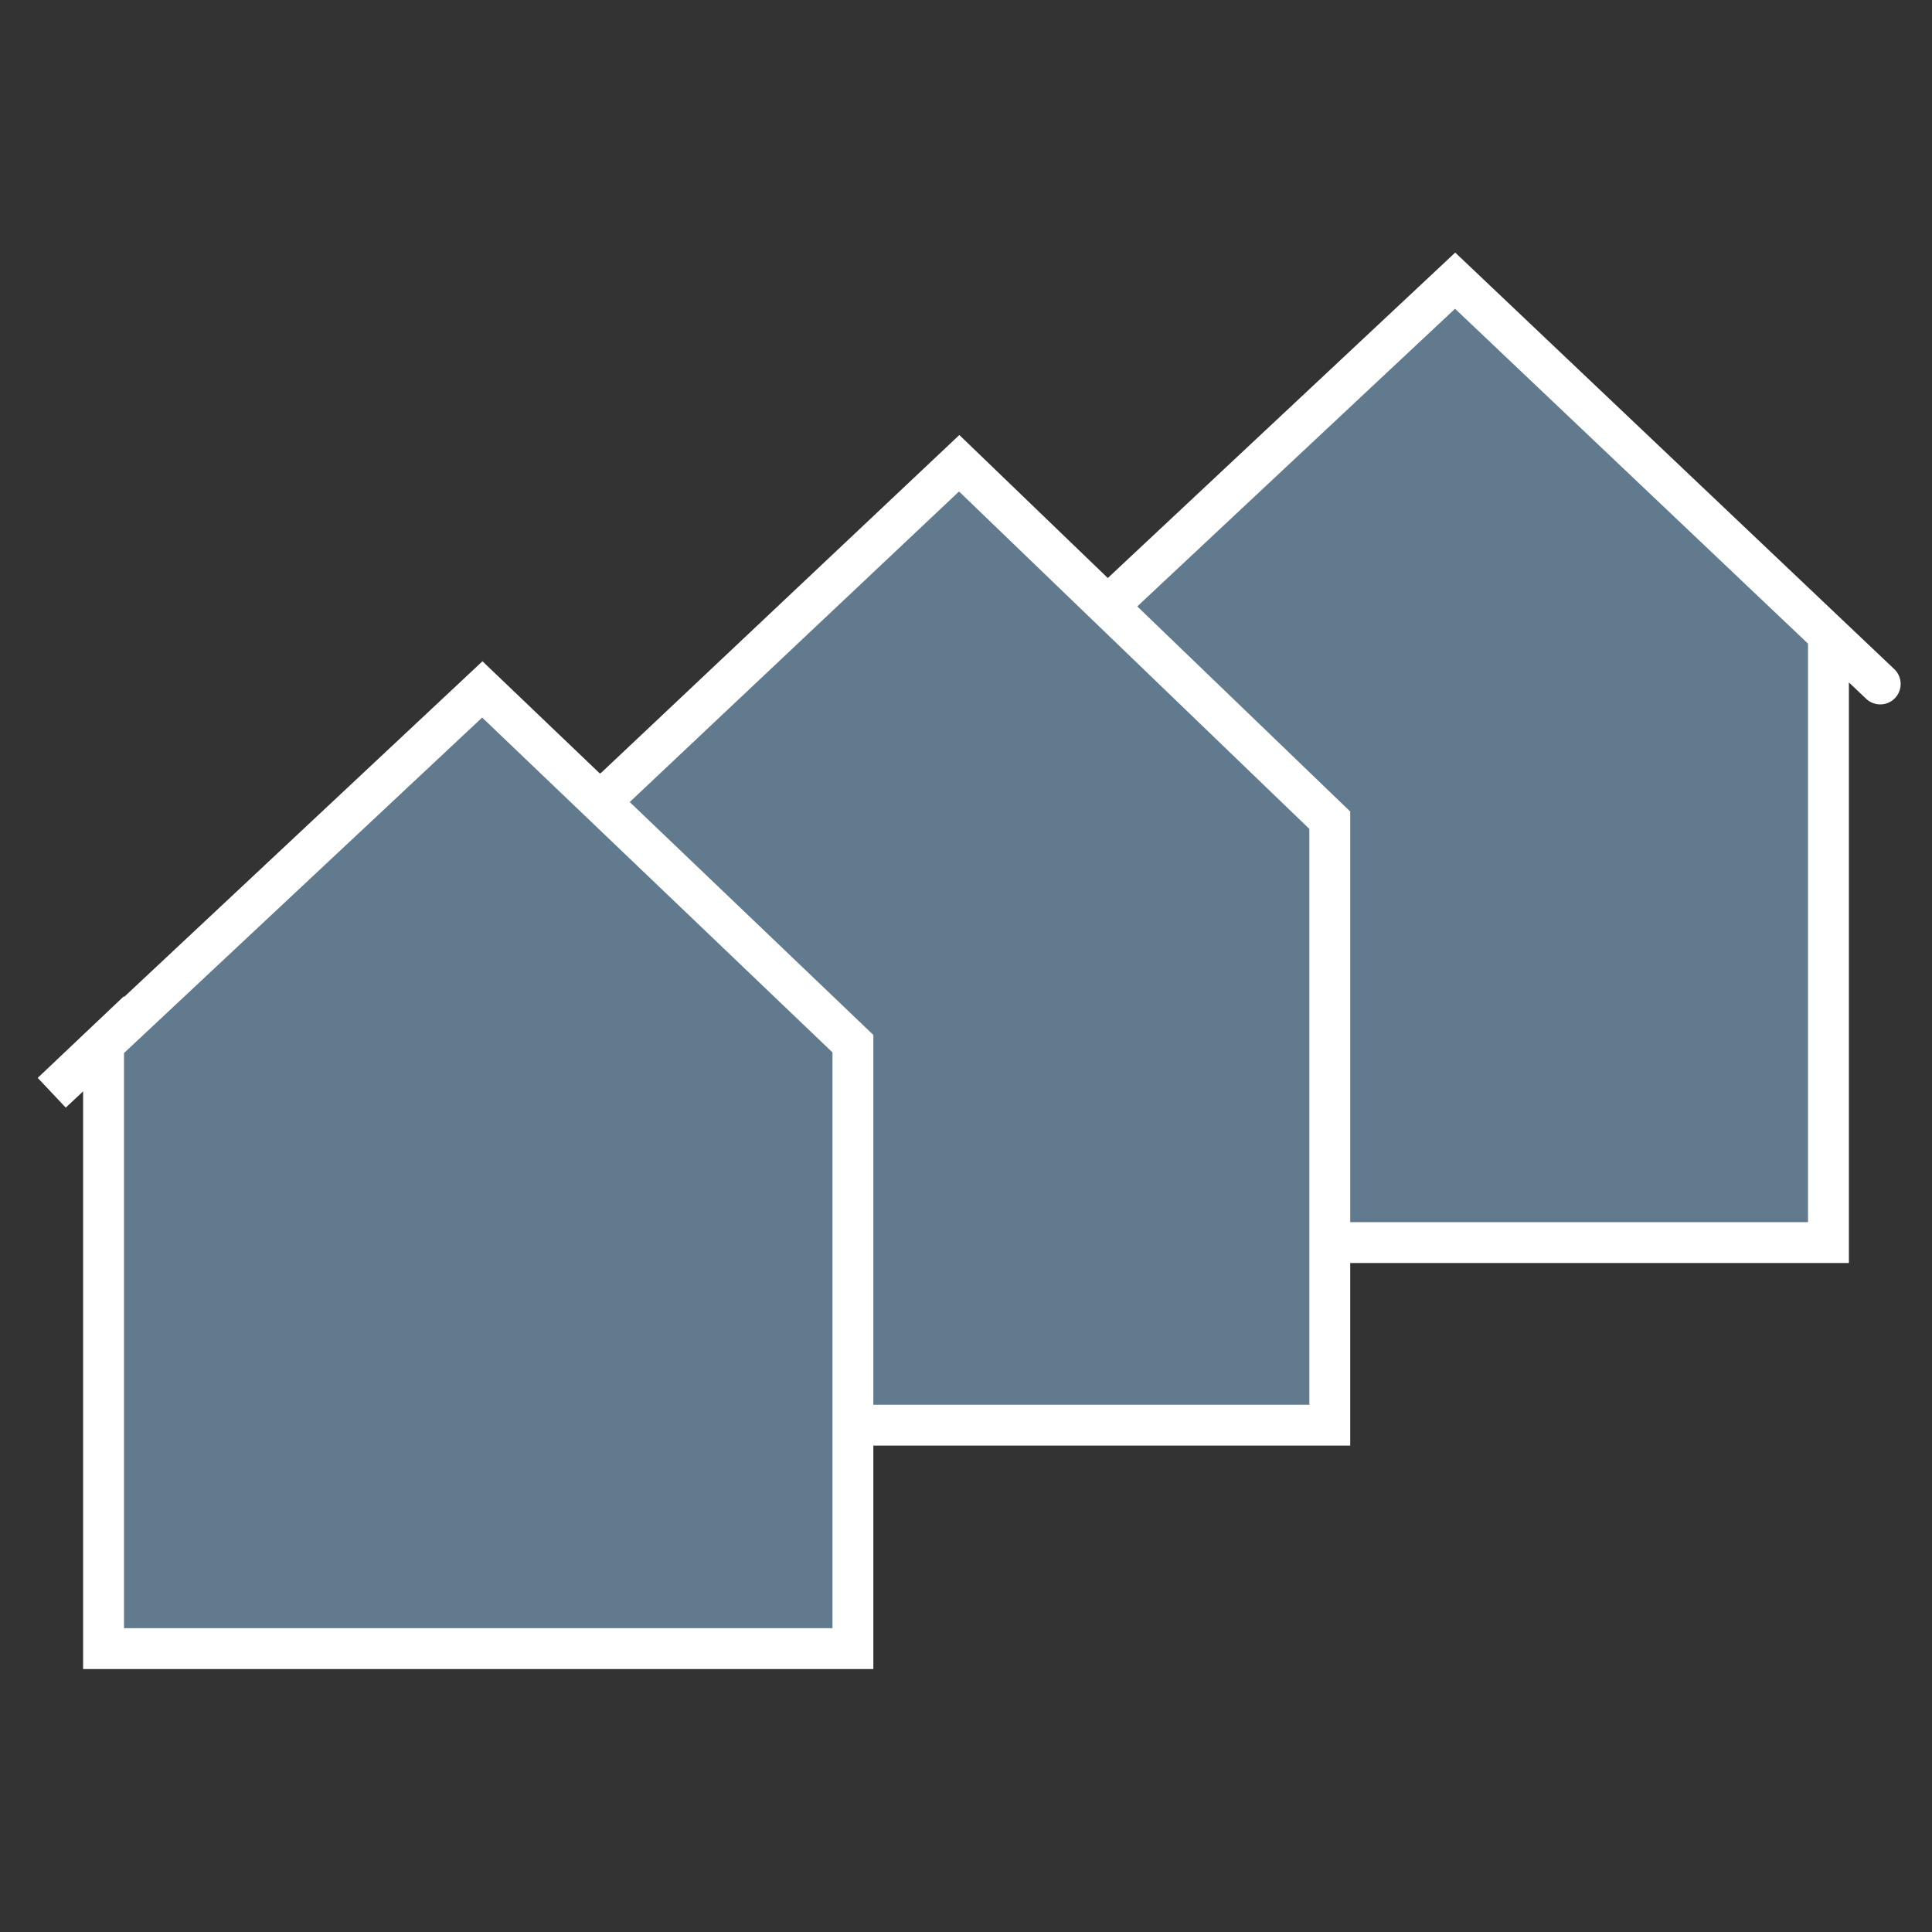
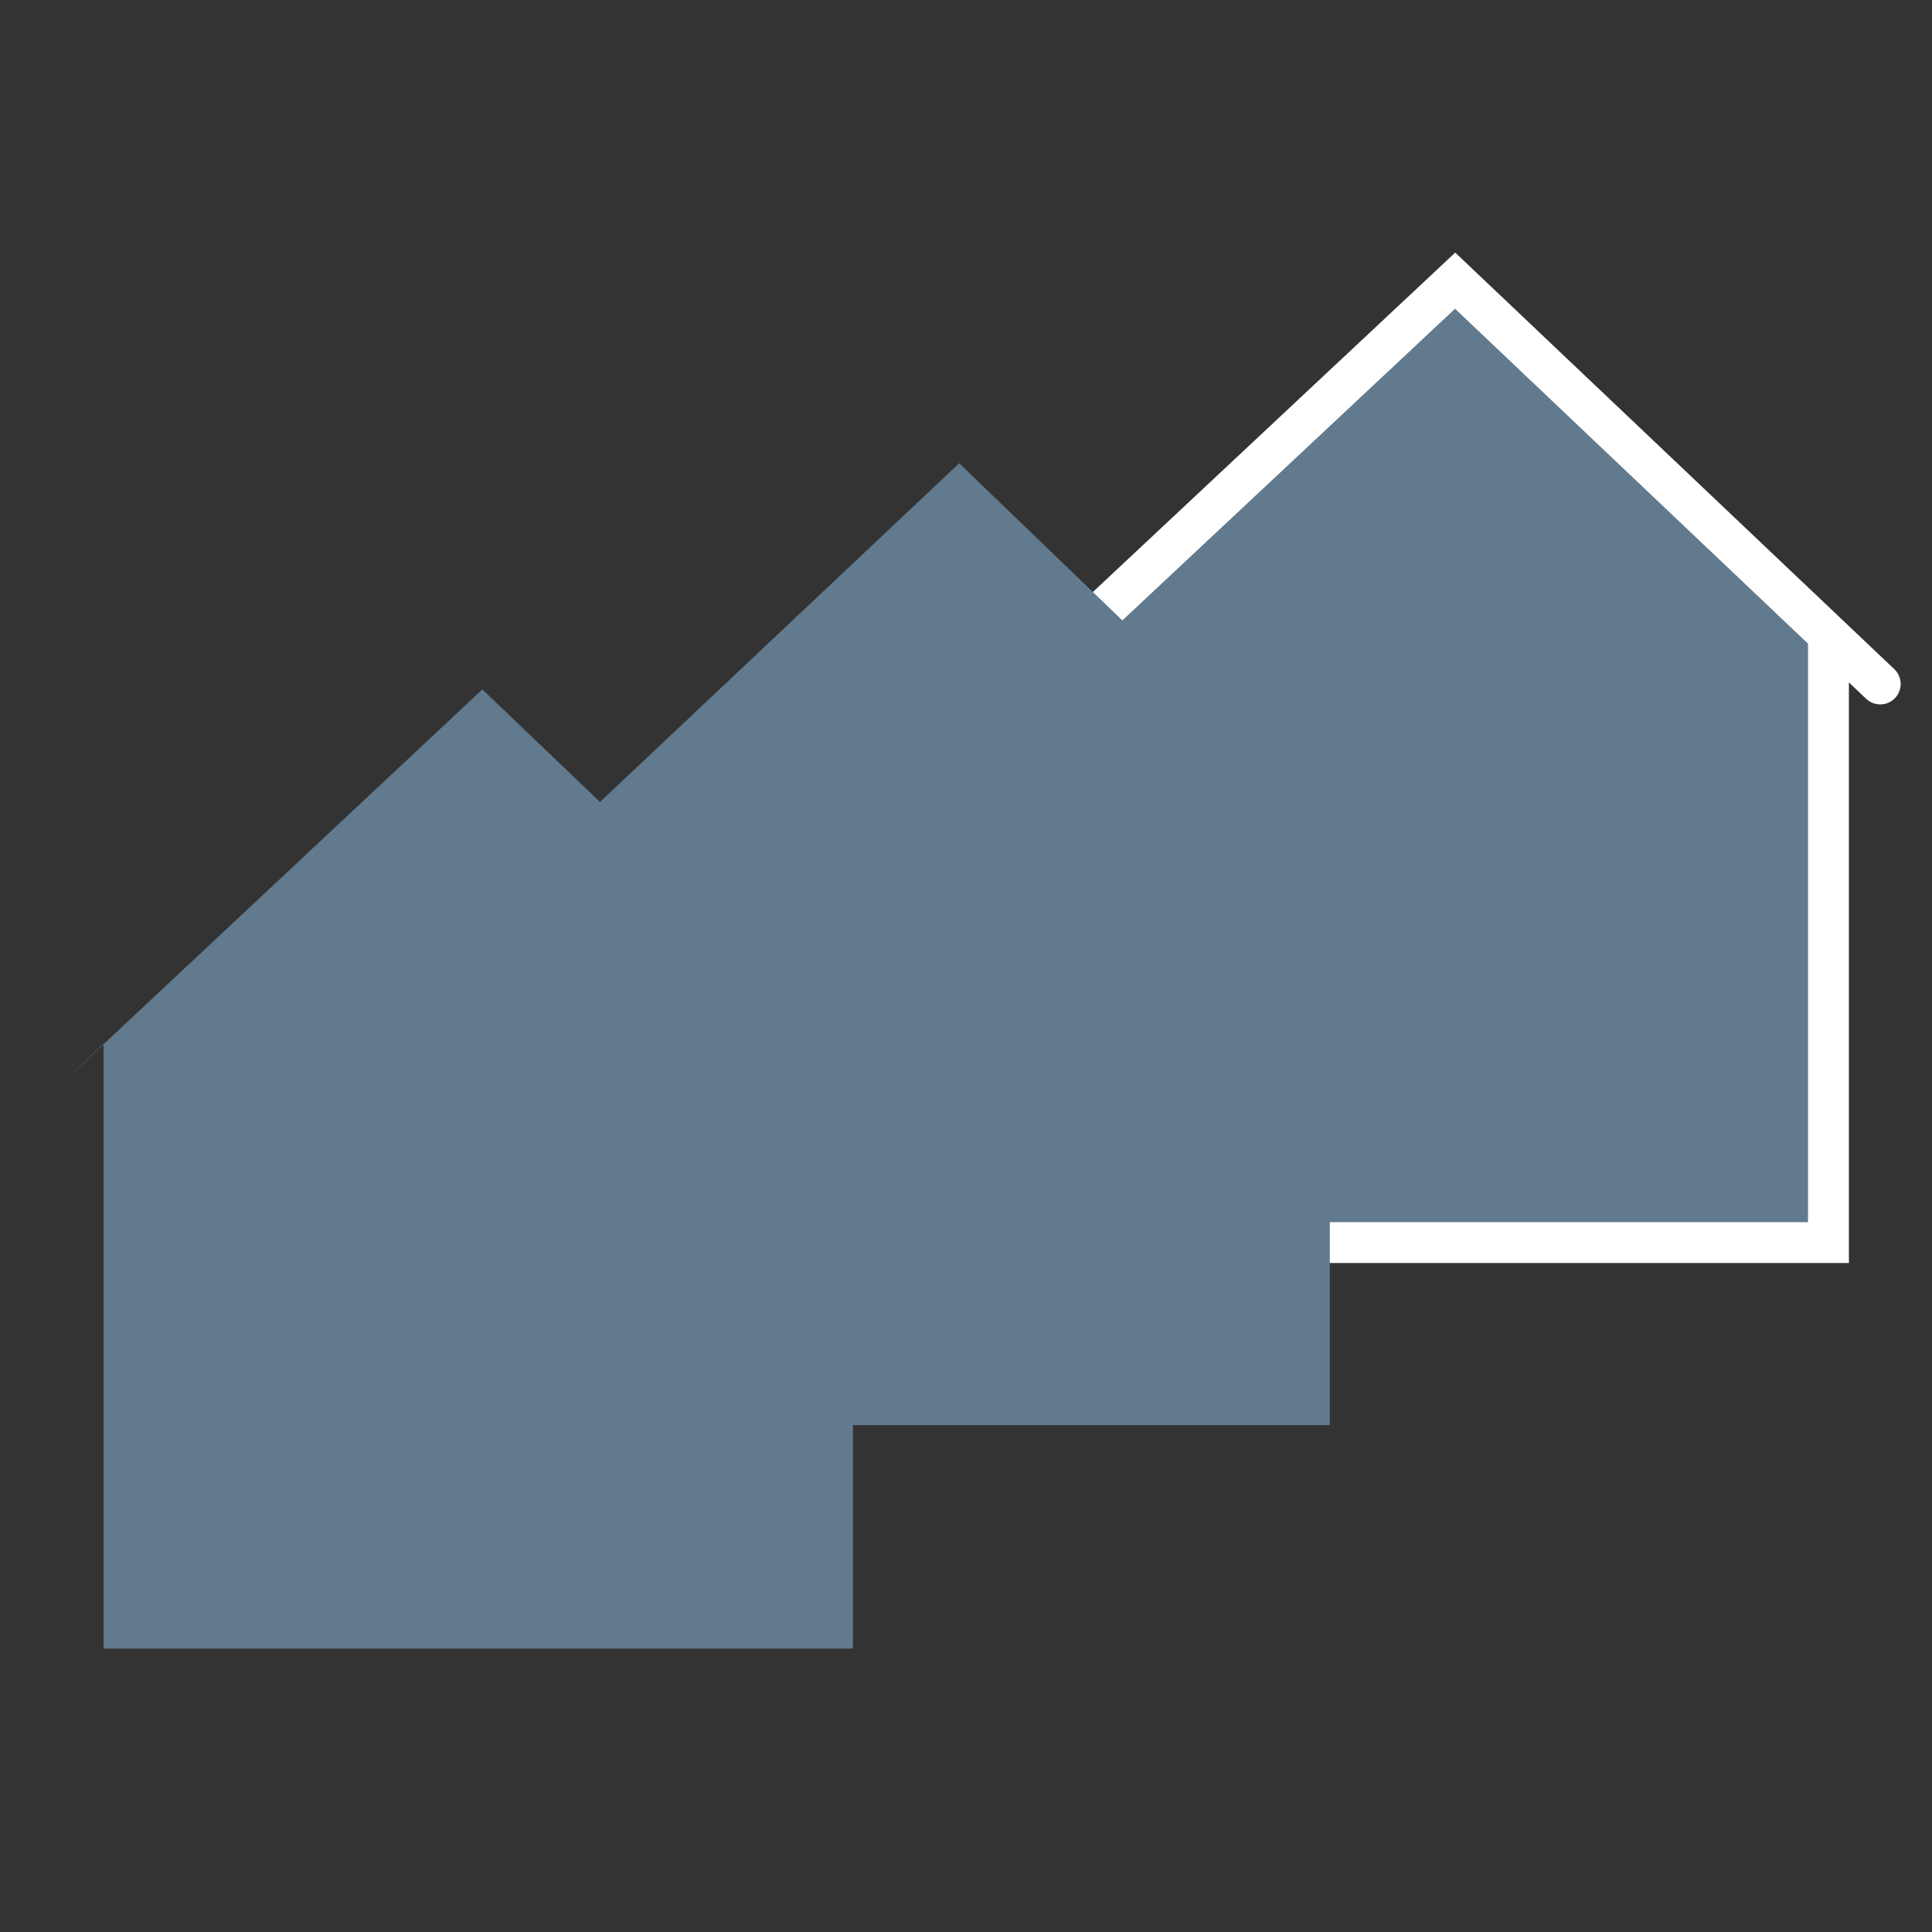
<svg xmlns="http://www.w3.org/2000/svg" version="1.1" id="Ebene_1" x="0px" y="0px" viewBox="0 0 70.9 70.9" style="enable-background:new 0 0 70.9 70.9;" xml:space="preserve">
  <rect x="0" y="0" width="70.9" height="70.9" fill="#333333" stroke="none" />
  <style type="text/css">
	.st0{fill:#627A8D;}
	.st1{fill:none;stroke:#FFFFFF;stroke-width:1.5;stroke-linecap:round;stroke-miterlimit:10;}
</style>
  <g>
    <polyline class="st0" points="67.1,23.3 67.1,45.6 53.2,45.6 53.4,45.6 39.6,45.6 39.6,23.3 37.6,25.1 53.4,10.3 69,25.1  " />
    <polyline class="st1" points="67.1,23.3 67.1,45.6 53.2,45.6 53.4,45.6 39.6,45.6 39.6,23.3 37.6,25.1 53.4,10.3 69,25.1  " />
    <polygon class="st0" points="48.8,30.1 48.8,52.3 35,52.3 35.2,52.3 21.3,52.3 21.3,30.1 19.4,31.9 35.2,17  " />
-     <polygon class="st1" points="48.8,30.1 48.8,52.3 35,52.3 35.2,52.3 21.3,52.3 21.3,30.1 19.4,31.9 35.2,17  " />
    <polygon class="st0" points="31.3,38.3 31.3,60.5 17.4,60.5 17.7,60.5 3.8,60.5 3.8,38.3 1.9,40.1 17.7,25.3  " />
-     <polygon class="st1" points="31.3,38.3 31.3,60.5 17.4,60.5 17.7,60.5 3.8,60.5 3.8,38.3 1.9,40.1 17.7,25.3  " />
  </g>
</svg>